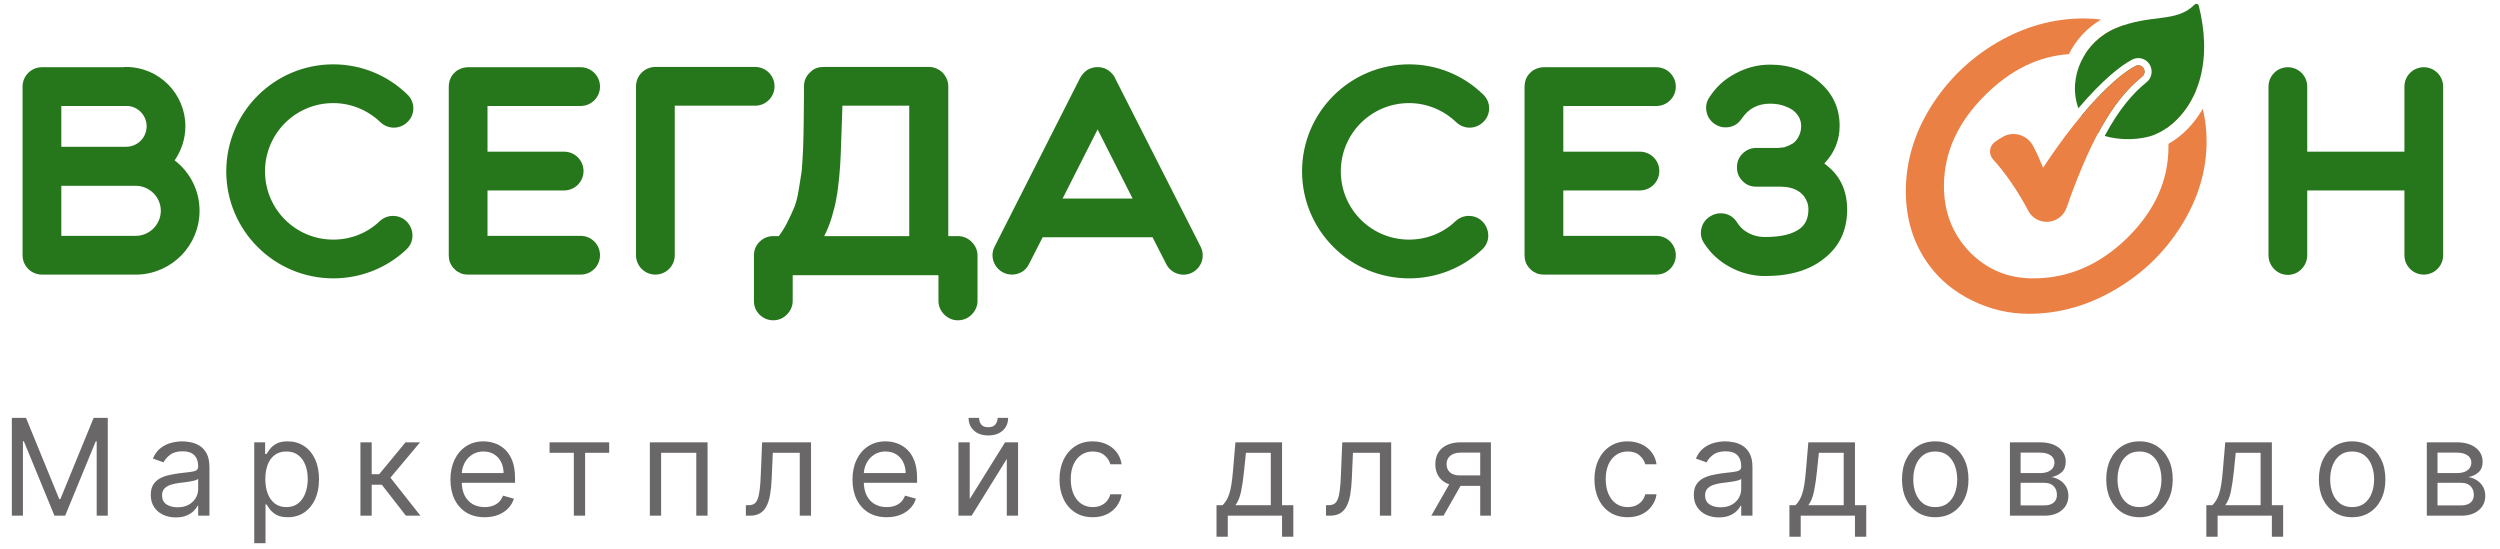
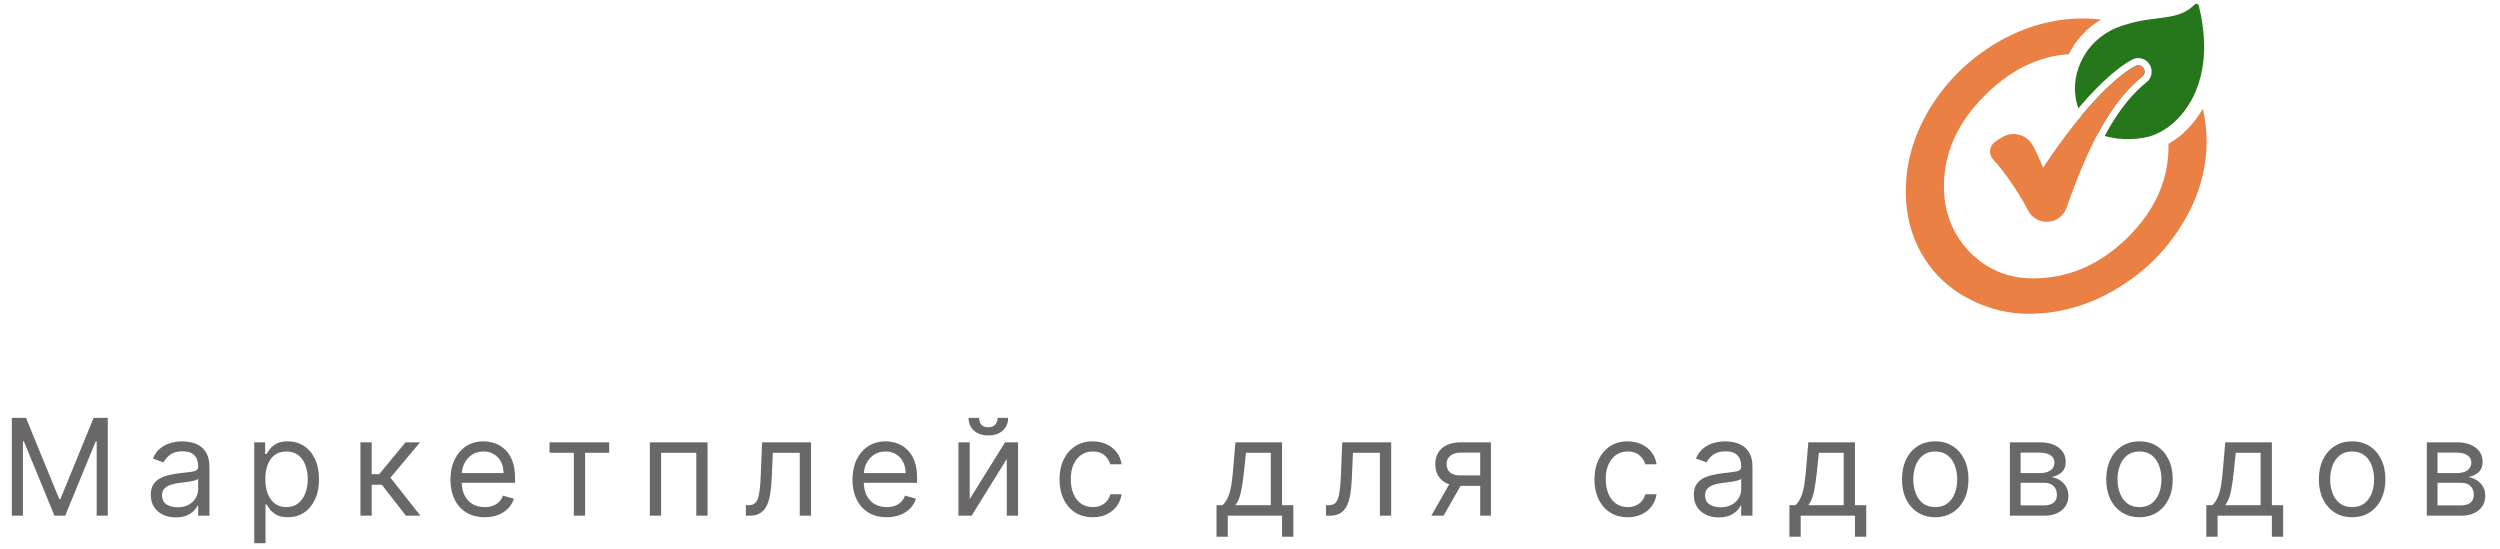
<svg xmlns="http://www.w3.org/2000/svg" width="223" height="49" viewBox="0 0 223 49" fill="none">
  <path opacity="0.6" d="M1.057 37.273H2.318L5.284 44.517H5.386L8.352 37.273H9.614V46H8.625V39.369H8.54L5.812 46H4.858L2.131 39.369H2.045V46H1.057V37.273ZM15.682 46.153C15.268 46.153 14.891 46.075 14.553 45.919C14.215 45.76 13.947 45.531 13.748 45.233C13.549 44.932 13.449 44.568 13.449 44.142C13.449 43.767 13.523 43.463 13.671 43.23C13.819 42.994 14.016 42.81 14.263 42.676C14.511 42.543 14.783 42.443 15.082 42.378C15.383 42.31 15.685 42.256 15.989 42.216C16.387 42.165 16.709 42.126 16.956 42.101C17.206 42.072 17.388 42.026 17.502 41.96C17.619 41.895 17.677 41.781 17.677 41.619V41.585C17.677 41.165 17.562 40.838 17.331 40.605C17.104 40.372 16.759 40.256 16.296 40.256C15.816 40.256 15.44 40.361 15.167 40.571C14.894 40.781 14.702 41.006 14.591 41.244L13.637 40.903C13.807 40.506 14.035 40.196 14.319 39.974C14.606 39.75 14.918 39.594 15.256 39.506C15.597 39.415 15.932 39.369 16.262 39.369C16.472 39.369 16.714 39.395 16.986 39.446C17.262 39.494 17.527 39.595 17.783 39.749C18.042 39.902 18.256 40.133 18.427 40.443C18.597 40.753 18.682 41.168 18.682 41.688V46H17.677V45.114H17.626C17.557 45.256 17.444 45.408 17.285 45.57C17.126 45.731 16.914 45.869 16.65 45.983C16.386 46.097 16.063 46.153 15.682 46.153ZM15.836 45.25C16.233 45.25 16.569 45.172 16.841 45.016C17.117 44.859 17.324 44.658 17.464 44.41C17.606 44.163 17.677 43.903 17.677 43.631V42.71C17.634 42.761 17.54 42.808 17.395 42.851C17.253 42.891 17.089 42.926 16.901 42.957C16.716 42.986 16.536 43.011 16.36 43.034C16.187 43.054 16.046 43.071 15.938 43.085C15.677 43.119 15.432 43.175 15.205 43.251C14.981 43.325 14.799 43.438 14.66 43.588C14.523 43.736 14.455 43.938 14.455 44.193C14.455 44.543 14.584 44.807 14.843 44.986C15.104 45.162 15.435 45.25 15.836 45.25ZM22.678 48.455V39.455H23.649V40.494H23.769C23.843 40.381 23.945 40.236 24.076 40.06C24.209 39.881 24.399 39.722 24.647 39.582C24.897 39.44 25.235 39.369 25.661 39.369C26.212 39.369 26.698 39.507 27.118 39.783C27.539 40.058 27.867 40.449 28.103 40.955C28.338 41.46 28.456 42.057 28.456 42.744C28.456 43.438 28.338 44.038 28.103 44.547C27.867 45.053 27.54 45.445 27.123 45.723C26.705 45.999 26.223 46.136 25.678 46.136C25.258 46.136 24.921 46.067 24.668 45.928C24.415 45.785 24.221 45.625 24.084 45.446C23.948 45.264 23.843 45.114 23.769 44.994H23.684V48.455H22.678ZM23.667 42.727C23.667 43.222 23.739 43.658 23.884 44.035C24.029 44.41 24.241 44.705 24.519 44.918C24.797 45.128 25.138 45.233 25.542 45.233C25.962 45.233 26.313 45.122 26.594 44.901C26.878 44.676 27.091 44.375 27.233 43.997C27.378 43.617 27.451 43.193 27.451 42.727C27.451 42.267 27.38 41.852 27.238 41.483C27.098 41.111 26.887 40.817 26.603 40.601C26.321 40.382 25.968 40.273 25.542 40.273C25.133 40.273 24.789 40.376 24.51 40.584C24.232 40.788 24.022 41.075 23.88 41.445C23.738 41.811 23.667 42.239 23.667 42.727ZM32.151 46V39.455H33.156V42.301H33.821L36.173 39.455H37.469L34.827 42.608L37.503 46H36.207L34.059 43.239H33.156V46H32.151ZM43.231 46.136C42.6 46.136 42.056 45.997 41.599 45.719C41.144 45.438 40.793 45.045 40.546 44.543C40.302 44.037 40.179 43.449 40.179 42.778C40.179 42.108 40.302 41.517 40.546 41.006C40.793 40.492 41.137 40.091 41.577 39.804C42.02 39.514 42.537 39.369 43.128 39.369C43.469 39.369 43.806 39.426 44.138 39.54C44.471 39.653 44.773 39.838 45.046 40.094C45.319 40.347 45.536 40.682 45.698 41.099C45.86 41.517 45.941 42.031 45.941 42.642V43.068H40.895V42.199H44.918C44.918 41.83 44.844 41.5 44.697 41.21C44.552 40.92 44.344 40.692 44.074 40.524C43.807 40.356 43.492 40.273 43.128 40.273C42.728 40.273 42.381 40.372 42.089 40.571C41.799 40.767 41.576 41.023 41.419 41.338C41.263 41.653 41.185 41.992 41.185 42.352V42.932C41.185 43.426 41.27 43.845 41.441 44.189C41.614 44.53 41.854 44.79 42.161 44.969C42.468 45.145 42.824 45.233 43.231 45.233C43.495 45.233 43.733 45.196 43.947 45.122C44.162 45.045 44.349 44.932 44.505 44.781C44.661 44.628 44.782 44.438 44.867 44.21L45.839 44.483C45.736 44.812 45.564 45.102 45.323 45.352C45.081 45.599 44.783 45.793 44.428 45.932C44.073 46.068 43.674 46.136 43.231 46.136ZM49.021 40.392V39.455H54.339V40.392H52.192V46H51.186V40.392H49.021ZM57.966 46V39.455H63.114V46H62.108V40.392H58.972V46H57.966ZM66.531 46V45.062H66.77C66.966 45.062 67.129 45.024 67.26 44.947C67.391 44.868 67.496 44.73 67.575 44.534C67.658 44.335 67.72 44.06 67.763 43.707C67.808 43.352 67.841 42.901 67.861 42.352L67.98 39.455H72.344V46H71.338V40.392H68.935L68.832 42.727C68.81 43.264 68.761 43.737 68.688 44.146C68.617 44.553 68.507 44.894 68.359 45.169C68.215 45.445 68.021 45.652 67.78 45.791C67.538 45.93 67.236 46 66.872 46H66.531ZM79.093 46.136C78.463 46.136 77.918 45.997 77.461 45.719C77.007 45.438 76.656 45.045 76.409 44.543C76.164 44.037 76.042 43.449 76.042 42.778C76.042 42.108 76.164 41.517 76.409 41.006C76.656 40.492 76.999 40.091 77.44 39.804C77.883 39.514 78.4 39.369 78.991 39.369C79.332 39.369 79.668 39.426 80.001 39.54C80.333 39.653 80.636 39.838 80.909 40.094C81.181 40.347 81.399 40.682 81.561 41.099C81.722 41.517 81.803 42.031 81.803 42.642V43.068H76.758V42.199H80.781C80.781 41.83 80.707 41.5 80.559 41.21C80.414 40.92 80.207 40.692 79.937 40.524C79.67 40.356 79.355 40.273 78.991 40.273C78.59 40.273 78.244 40.372 77.951 40.571C77.661 40.767 77.438 41.023 77.282 41.338C77.126 41.653 77.048 41.992 77.048 42.352V42.932C77.048 43.426 77.133 43.845 77.303 44.189C77.477 44.53 77.717 44.79 78.024 44.969C78.33 45.145 78.687 45.233 79.093 45.233C79.357 45.233 79.596 45.196 79.809 45.122C80.025 45.045 80.211 44.932 80.367 44.781C80.524 44.628 80.644 44.438 80.73 44.21L81.701 44.483C81.599 44.812 81.427 45.102 81.186 45.352C80.944 45.599 80.646 45.793 80.291 45.932C79.936 46.068 79.536 46.136 79.093 46.136ZM86.499 44.517L89.652 39.455H90.811V46H89.806V40.938L86.669 46H85.493V39.455H86.499V44.517ZM88.988 37.273H89.925C89.925 37.733 89.766 38.109 89.448 38.402C89.13 38.695 88.698 38.841 88.152 38.841C87.615 38.841 87.188 38.695 86.87 38.402C86.554 38.109 86.397 37.733 86.397 37.273H87.334C87.334 37.494 87.395 37.689 87.517 37.856C87.642 38.024 87.854 38.108 88.152 38.108C88.451 38.108 88.664 38.024 88.792 37.856C88.922 37.689 88.988 37.494 88.988 37.273ZM97.472 46.136C96.859 46.136 96.331 45.992 95.887 45.702C95.444 45.412 95.103 45.013 94.865 44.504C94.626 43.996 94.507 43.415 94.507 42.761C94.507 42.097 94.629 41.51 94.873 41.001C95.12 40.49 95.464 40.091 95.904 39.804C96.347 39.514 96.865 39.369 97.456 39.369C97.916 39.369 98.331 39.455 98.7 39.625C99.069 39.795 99.372 40.034 99.608 40.341C99.843 40.648 99.99 41.006 100.046 41.415H99.041C98.964 41.117 98.793 40.852 98.529 40.622C98.268 40.389 97.916 40.273 97.472 40.273C97.081 40.273 96.737 40.375 96.441 40.58C96.149 40.781 95.92 41.067 95.755 41.436C95.593 41.803 95.512 42.233 95.512 42.727C95.512 43.233 95.592 43.673 95.751 44.048C95.913 44.423 96.14 44.715 96.433 44.922C96.728 45.129 97.075 45.233 97.472 45.233C97.734 45.233 97.971 45.188 98.184 45.097C98.397 45.006 98.578 44.875 98.725 44.705C98.873 44.534 98.978 44.33 99.041 44.091H100.046C99.99 44.477 99.849 44.825 99.624 45.135C99.403 45.442 99.109 45.686 98.742 45.868C98.379 46.047 97.956 46.136 97.472 46.136ZM108.513 47.875V45.062H109.058C109.192 44.923 109.307 44.773 109.403 44.611C109.5 44.449 109.584 44.257 109.655 44.035C109.729 43.811 109.791 43.538 109.842 43.217C109.893 42.894 109.939 42.503 109.979 42.045L110.2 39.455H114.359V45.062H115.365V47.875H114.359V46H109.518V47.875H108.513ZM110.2 45.062H113.354V40.392H111.138L110.967 42.045C110.896 42.73 110.808 43.328 110.703 43.84C110.598 44.351 110.43 44.758 110.2 45.062ZM118.28 46V45.062H118.519C118.715 45.062 118.878 45.024 119.009 44.947C119.14 44.868 119.245 44.73 119.324 44.534C119.407 44.335 119.469 44.06 119.512 43.707C119.557 43.352 119.59 42.901 119.61 42.352L119.729 39.455H124.093V46H123.087V40.392H120.684L120.581 42.727C120.559 43.264 120.51 43.737 120.437 44.146C120.366 44.553 120.256 44.894 120.108 45.169C119.964 45.445 119.77 45.652 119.529 45.791C119.287 45.93 118.985 46 118.621 46H118.28ZM132.035 46V40.375H130.297C129.905 40.375 129.597 40.466 129.372 40.648C129.148 40.83 129.035 41.08 129.035 41.398C129.035 41.71 129.136 41.956 129.338 42.135C129.543 42.314 129.822 42.403 130.177 42.403H132.291V43.341H130.177C129.734 43.341 129.352 43.263 129.031 43.106C128.71 42.95 128.463 42.727 128.29 42.438C128.116 42.145 128.03 41.798 128.03 41.398C128.03 40.994 128.121 40.648 128.302 40.358C128.484 40.068 128.744 39.845 129.082 39.689C129.423 39.533 129.828 39.455 130.297 39.455H132.99V46H132.035ZM127.672 46L129.53 42.744H130.621L128.763 46H127.672ZM145.19 46.136C144.577 46.136 144.048 45.992 143.605 45.702C143.162 45.412 142.821 45.013 142.582 44.504C142.344 43.996 142.224 43.415 142.224 42.761C142.224 42.097 142.347 41.51 142.591 41.001C142.838 40.49 143.182 40.091 143.622 39.804C144.065 39.514 144.582 39.369 145.173 39.369C145.634 39.369 146.048 39.455 146.418 39.625C146.787 39.795 147.089 40.034 147.325 40.341C147.561 40.648 147.707 41.006 147.764 41.415H146.759C146.682 41.117 146.511 40.852 146.247 40.622C145.986 40.389 145.634 40.273 145.19 40.273C144.798 40.273 144.455 40.375 144.159 40.58C143.866 40.781 143.638 41.067 143.473 41.436C143.311 41.803 143.23 42.233 143.23 42.727C143.23 43.233 143.31 43.673 143.469 44.048C143.631 44.423 143.858 44.715 144.151 44.922C144.446 45.129 144.793 45.233 145.19 45.233C145.452 45.233 145.689 45.188 145.902 45.097C146.115 45.006 146.295 44.875 146.443 44.705C146.591 44.534 146.696 44.33 146.759 44.091H147.764C147.707 44.477 147.567 44.825 147.342 45.135C147.121 45.442 146.827 45.686 146.46 45.868C146.097 46.047 145.673 46.136 145.19 46.136ZM153.32 46.153C152.906 46.153 152.529 46.075 152.191 45.919C151.853 45.76 151.585 45.531 151.386 45.233C151.187 44.932 151.088 44.568 151.088 44.142C151.088 43.767 151.161 43.463 151.309 43.23C151.457 42.994 151.654 42.81 151.901 42.676C152.149 42.543 152.421 42.443 152.72 42.378C153.021 42.31 153.323 42.256 153.627 42.216C154.025 42.165 154.347 42.126 154.595 42.101C154.845 42.072 155.026 42.026 155.14 41.96C155.257 41.895 155.315 41.781 155.315 41.619V41.585C155.315 41.165 155.2 40.838 154.97 40.605C154.742 40.372 154.397 40.256 153.934 40.256C153.454 40.256 153.078 40.361 152.805 40.571C152.532 40.781 152.34 41.006 152.23 41.244L151.275 40.903C151.445 40.506 151.673 40.196 151.957 39.974C152.244 39.75 152.556 39.594 152.894 39.506C153.235 39.415 153.57 39.369 153.9 39.369C154.11 39.369 154.352 39.395 154.624 39.446C154.9 39.494 155.166 39.595 155.421 39.749C155.68 39.902 155.894 40.133 156.065 40.443C156.235 40.753 156.32 41.168 156.32 41.688V46H155.315V45.114H155.264C155.195 45.256 155.082 45.408 154.923 45.57C154.764 45.731 154.552 45.869 154.288 45.983C154.024 46.097 153.701 46.153 153.32 46.153ZM153.474 45.25C153.872 45.25 154.207 45.172 154.48 45.016C154.755 44.859 154.963 44.658 155.102 44.41C155.244 44.163 155.315 43.903 155.315 43.631V42.71C155.272 42.761 155.178 42.808 155.034 42.851C154.892 42.891 154.727 42.926 154.539 42.957C154.355 42.986 154.174 43.011 153.998 43.034C153.825 43.054 153.684 43.071 153.576 43.085C153.315 43.119 153.07 43.175 152.843 43.251C152.619 43.325 152.437 43.438 152.298 43.588C152.161 43.736 152.093 43.938 152.093 44.193C152.093 44.543 152.222 44.807 152.481 44.986C152.742 45.162 153.073 45.25 153.474 45.25ZM159.617 47.875V45.062H160.163C160.296 44.923 160.411 44.773 160.508 44.611C160.604 44.449 160.688 44.257 160.759 44.035C160.833 43.811 160.896 43.538 160.947 43.217C160.998 42.894 161.043 42.503 161.083 42.045L161.305 39.455H165.464V45.062H166.469V47.875H165.464V46H160.623V47.875H159.617ZM161.305 45.062H164.458V40.392H162.242L162.072 42.045C162.001 42.73 161.913 43.328 161.808 43.84C161.702 44.351 161.535 44.758 161.305 45.062ZM172.623 46.136C172.033 46.136 171.514 45.996 171.068 45.715C170.625 45.433 170.278 45.04 170.028 44.534C169.781 44.028 169.658 43.438 169.658 42.761C169.658 42.08 169.781 41.484 170.028 40.976C170.278 40.467 170.625 40.072 171.068 39.791C171.514 39.51 172.033 39.369 172.623 39.369C173.214 39.369 173.731 39.51 174.175 39.791C174.621 40.072 174.967 40.467 175.214 40.976C175.464 41.484 175.589 42.08 175.589 42.761C175.589 43.438 175.464 44.028 175.214 44.534C174.967 45.04 174.621 45.433 174.175 45.715C173.731 45.996 173.214 46.136 172.623 46.136ZM172.623 45.233C173.072 45.233 173.442 45.118 173.731 44.888C174.021 44.658 174.236 44.355 174.375 43.98C174.514 43.605 174.584 43.199 174.584 42.761C174.584 42.324 174.514 41.916 174.375 41.538C174.236 41.16 174.021 40.855 173.731 40.622C173.442 40.389 173.072 40.273 172.623 40.273C172.175 40.273 171.805 40.389 171.516 40.622C171.226 40.855 171.011 41.16 170.872 41.538C170.733 41.916 170.663 42.324 170.663 42.761C170.663 43.199 170.733 43.605 170.872 43.98C171.011 44.355 171.226 44.658 171.516 44.888C171.805 45.118 172.175 45.233 172.623 45.233ZM179.285 46V39.455H181.961C182.665 39.455 183.225 39.614 183.64 39.932C184.054 40.25 184.262 40.67 184.262 41.193C184.262 41.591 184.144 41.899 183.908 42.118C183.672 42.334 183.37 42.48 183 42.557C183.242 42.591 183.476 42.676 183.704 42.812C183.934 42.949 184.124 43.136 184.275 43.375C184.425 43.611 184.5 43.901 184.5 44.244C184.5 44.58 184.415 44.879 184.245 45.144C184.074 45.408 183.83 45.617 183.512 45.77C183.194 45.923 182.813 46 182.37 46H179.285ZM180.239 45.08H182.37C182.716 45.08 182.988 44.997 183.184 44.832C183.38 44.668 183.478 44.443 183.478 44.159C183.478 43.821 183.38 43.555 183.184 43.362C182.988 43.166 182.716 43.068 182.37 43.068H180.239V45.08ZM180.239 42.199H181.961C182.231 42.199 182.462 42.162 182.655 42.088C182.848 42.011 182.996 41.903 183.098 41.764C183.204 41.622 183.256 41.455 183.256 41.261C183.256 40.986 183.141 40.77 182.911 40.614C182.681 40.455 182.364 40.375 181.961 40.375H180.239V42.199ZM190.842 46.136C190.251 46.136 189.733 45.996 189.286 45.715C188.843 45.433 188.497 45.04 188.247 44.534C188 44.028 187.876 43.438 187.876 42.761C187.876 42.08 188 41.484 188.247 40.976C188.497 40.467 188.843 40.072 189.286 39.791C189.733 39.51 190.251 39.369 190.842 39.369C191.433 39.369 191.95 39.51 192.393 39.791C192.839 40.072 193.186 40.467 193.433 40.976C193.683 41.484 193.808 42.08 193.808 42.761C193.808 43.438 193.683 44.028 193.433 44.534C193.186 45.04 192.839 45.433 192.393 45.715C191.95 45.996 191.433 46.136 190.842 46.136ZM190.842 45.233C191.291 45.233 191.66 45.118 191.95 44.888C192.24 44.658 192.454 44.355 192.593 43.98C192.733 43.605 192.802 43.199 192.802 42.761C192.802 42.324 192.733 41.916 192.593 41.538C192.454 41.16 192.24 40.855 191.95 40.622C191.66 40.389 191.291 40.273 190.842 40.273C190.393 40.273 190.024 40.389 189.734 40.622C189.444 40.855 189.23 41.16 189.09 41.538C188.951 41.916 188.882 42.324 188.882 42.761C188.882 43.199 188.951 43.605 189.09 43.98C189.23 44.355 189.444 44.658 189.734 44.888C190.024 45.118 190.393 45.233 190.842 45.233ZM196.804 47.875V45.062H197.35C197.483 44.923 197.598 44.773 197.695 44.611C197.791 44.449 197.875 44.257 197.946 44.035C198.02 43.811 198.083 43.538 198.134 43.217C198.185 42.894 198.23 42.503 198.27 42.045L198.492 39.455H202.651V45.062H203.656V47.875H202.651V46H197.81V47.875H196.804ZM198.492 45.062H201.645V40.392H199.429L199.259 42.045C199.188 42.73 199.1 43.328 198.994 43.84C198.889 44.351 198.722 44.758 198.492 45.062ZM209.81 46.136C209.219 46.136 208.701 45.996 208.255 45.715C207.812 45.433 207.465 45.04 207.215 44.534C206.968 44.028 206.844 43.438 206.844 42.761C206.844 42.08 206.968 41.484 207.215 40.976C207.465 40.467 207.812 40.072 208.255 39.791C208.701 39.51 209.219 39.369 209.81 39.369C210.401 39.369 210.918 39.51 211.361 39.791C211.807 40.072 212.154 40.467 212.401 40.976C212.651 41.484 212.776 42.08 212.776 42.761C212.776 43.438 212.651 44.028 212.401 44.534C212.154 45.04 211.807 45.433 211.361 45.715C210.918 45.996 210.401 46.136 209.81 46.136ZM209.81 45.233C210.259 45.233 210.629 45.118 210.918 44.888C211.208 44.658 211.423 44.355 211.562 43.98C211.701 43.605 211.771 43.199 211.771 42.761C211.771 42.324 211.701 41.916 211.562 41.538C211.423 41.16 211.208 40.855 210.918 40.622C210.629 40.389 210.259 40.273 209.81 40.273C209.361 40.273 208.992 40.389 208.702 40.622C208.413 40.855 208.198 41.16 208.059 41.538C207.92 41.916 207.85 42.324 207.85 42.761C207.85 43.199 207.92 43.605 208.059 43.98C208.198 44.355 208.413 44.658 208.702 44.888C208.992 45.118 209.361 45.233 209.81 45.233ZM216.471 46V39.455H219.148C219.852 39.455 220.412 39.614 220.827 39.932C221.241 40.25 221.449 40.67 221.449 41.193C221.449 41.591 221.331 41.899 221.095 42.118C220.859 42.334 220.557 42.48 220.187 42.557C220.429 42.591 220.663 42.676 220.89 42.812C221.121 42.949 221.311 43.136 221.461 43.375C221.612 43.611 221.687 43.901 221.687 44.244C221.687 44.58 221.602 44.879 221.432 45.144C221.261 45.408 221.017 45.617 220.699 45.77C220.38 45.923 220 46 219.557 46H216.471ZM217.426 45.08H219.557C219.903 45.08 220.175 44.997 220.371 44.832C220.567 44.668 220.665 44.443 220.665 44.159C220.665 43.821 220.567 43.555 220.371 43.362C220.175 43.166 219.903 43.068 219.557 43.068H217.426V45.08ZM217.426 42.199H219.148C219.417 42.199 219.649 42.162 219.842 42.088C220.035 42.011 220.183 41.903 220.285 41.764C220.39 41.622 220.443 41.455 220.443 41.261C220.443 40.986 220.328 40.77 220.098 40.614C219.868 40.455 219.551 40.375 219.148 40.375H217.426V42.199Z" fill="#070304" />
-   <path d="M15.582 14.304C16.923 15.336 17.8 16.961 17.8 18.793C17.8 21.889 15.35 24.391 12.28 24.494C12.228 24.494 12.151 24.494 12.099 24.494H3.741C2.786 24.494 2.012 23.72 2.012 22.766V7.726C2.012 6.771 2.786 5.997 3.741 5.997H10.964C11.067 5.972 11.145 5.972 11.248 5.972C14.163 5.972 16.536 8.345 16.536 11.26C16.536 12.395 16.175 13.427 15.582 14.304ZM11.248 9.454H5.469V13.092H11.222H11.248C12.254 13.092 13.079 12.292 13.079 11.26C13.079 10.331 12.357 9.532 11.428 9.454C11.377 9.454 11.3 9.454 11.248 9.454ZM12.099 21.038C13.338 21.038 14.344 20.031 14.344 18.793C14.344 17.581 13.338 16.574 12.099 16.574H11.248H11.222H5.469V21.038H12.099ZM29.727 9.196C26.347 9.196 23.639 11.931 23.639 15.285C23.639 18.638 26.347 21.373 29.727 21.373C31.275 21.373 32.745 20.805 33.88 19.722C34.216 19.412 34.629 19.257 35.067 19.257C36.615 19.257 37.389 21.192 36.254 22.25C34.474 23.927 32.152 24.83 29.727 24.83C24.464 24.83 20.182 20.547 20.182 15.285C20.182 10.022 24.464 5.739 29.727 5.739C32.204 5.739 34.551 6.694 36.331 8.422C37.028 9.067 37.054 10.177 36.383 10.847C35.712 11.544 34.629 11.57 33.932 10.899C32.797 9.815 31.301 9.196 29.727 9.196ZM51.793 9.454H43.486V13.53H50.322C51.277 13.53 52.051 14.304 52.051 15.259C52.051 16.213 51.277 16.987 50.322 16.987H43.486V21.038H51.793C52.747 21.038 53.521 21.811 53.521 22.766C53.521 23.72 52.747 24.494 51.793 24.494H41.757C41.448 24.494 41.164 24.443 40.932 24.288C40.828 24.236 40.725 24.185 40.648 24.107C40.571 24.03 40.493 23.953 40.416 23.875C40.158 23.566 40.029 23.204 40.029 22.766V7.726C40.029 7.313 40.158 6.926 40.416 6.616C40.493 6.539 40.571 6.462 40.648 6.384C40.725 6.307 40.828 6.255 40.932 6.204C41.164 6.075 41.448 5.997 41.757 5.997H51.793C52.747 5.997 53.521 6.771 53.521 7.726C53.521 8.68 52.747 9.454 51.793 9.454ZM69.089 7.7C69.089 8.655 68.315 9.428 67.361 9.428H60.189V22.766C60.189 23.72 59.415 24.494 58.46 24.494C57.506 24.494 56.732 23.72 56.732 22.766V7.726C56.732 7.726 56.732 7.726 56.732 7.7C56.732 6.745 57.506 5.972 58.46 5.972H67.361C68.315 5.972 69.089 6.745 69.089 7.7ZM85.464 21.063C85.929 21.063 86.341 21.244 86.677 21.579C87.012 21.915 87.193 22.327 87.193 22.792V26.842C87.193 27.306 87.012 27.719 86.677 28.055C86.341 28.39 85.929 28.57 85.438 28.57C84.974 28.57 84.561 28.39 84.226 28.055C83.891 27.719 83.71 27.306 83.71 26.842V24.546C83.684 24.546 71.017 24.546 70.992 24.546C70.966 24.546 70.94 24.546 70.94 24.546H70.708V26.842C70.708 27.306 70.527 27.719 70.192 28.055C69.856 28.39 69.444 28.57 68.979 28.57C68.489 28.57 68.076 28.39 67.741 28.055C67.406 27.719 67.251 27.306 67.251 26.842V22.792C67.251 22.327 67.406 21.915 67.741 21.579C68.076 21.244 68.489 21.063 68.954 21.063H69.469C69.779 20.651 70.063 20.186 70.269 19.748C70.501 19.283 70.708 18.845 70.863 18.458C71.017 18.071 71.146 17.555 71.25 16.91C71.353 16.265 71.43 15.723 71.508 15.285C71.559 14.846 71.585 14.175 71.637 13.246C71.662 12.344 71.688 11.595 71.688 11.028C71.688 10.46 71.714 9.532 71.714 8.268C71.714 8.19 71.714 8.113 71.714 8.087C71.714 8.035 71.714 7.958 71.714 7.906C71.714 7.829 71.714 7.752 71.714 7.7C71.714 7.184 71.92 6.745 72.307 6.41C72.617 6.101 73.004 5.972 73.442 5.972H82.859C83.168 5.972 83.452 6.049 83.71 6.204C83.994 6.359 84.2 6.565 84.355 6.849C84.51 7.107 84.587 7.39 84.587 7.7V21.063H85.464ZM74.191 19.386C74.01 20.006 73.778 20.547 73.52 21.063H81.104V9.428H75.145C75.119 9.97 75.094 10.718 75.068 11.673C75.042 12.627 75.016 13.35 74.99 13.84C74.965 14.356 74.939 15.001 74.861 15.749C74.784 16.523 74.707 17.168 74.603 17.684C74.526 18.2 74.371 18.767 74.191 19.386ZM107.091 21.992C107.529 22.843 107.194 23.875 106.343 24.314C105.491 24.752 104.434 24.391 104.021 23.54L102.808 21.166H93.005L91.793 23.54C91.509 24.159 90.89 24.494 90.271 24.494C88.981 24.494 88.129 23.127 88.723 21.992L96.359 6.926C96.385 6.9 96.385 6.874 96.41 6.849C96.41 6.823 96.436 6.823 96.436 6.797C96.514 6.694 96.591 6.591 96.694 6.487C96.694 6.462 96.72 6.462 96.746 6.436C96.772 6.41 96.797 6.384 96.823 6.359C96.849 6.359 96.875 6.333 96.901 6.307C96.927 6.281 96.952 6.281 96.952 6.255C97.081 6.178 97.21 6.126 97.339 6.075C97.365 6.075 97.365 6.075 97.391 6.075C97.417 6.049 97.468 6.049 97.494 6.023C97.546 6.023 97.571 6.023 97.597 6.023C97.623 5.997 97.649 5.997 97.675 5.997C97.752 5.997 97.829 5.997 97.881 5.997C97.907 5.972 97.907 5.972 97.907 5.972L97.933 5.997C97.984 5.997 98.062 5.997 98.113 5.997C98.113 5.997 98.139 5.997 98.165 5.997C98.216 6.023 98.268 6.023 98.345 6.049H98.371C98.423 6.075 98.5 6.075 98.552 6.101C98.578 6.126 98.603 6.126 98.603 6.126C98.629 6.152 98.655 6.152 98.681 6.178C98.707 6.178 98.732 6.178 98.732 6.204C98.758 6.204 98.784 6.23 98.784 6.23C98.835 6.255 98.887 6.281 98.939 6.333C99.171 6.513 99.352 6.72 99.481 6.978C99.455 6.978 99.455 6.952 99.455 6.952L107.091 21.992ZM94.785 17.71H101.028L97.907 11.544L94.785 17.71ZM125.688 9.196C122.308 9.196 119.6 11.931 119.6 15.285C119.6 18.638 122.308 21.373 125.688 21.373C127.236 21.373 128.706 20.805 129.841 19.722C130.177 19.412 130.589 19.257 131.028 19.257C132.576 19.257 133.35 21.192 132.215 22.25C130.435 23.927 128.113 24.83 125.688 24.83C120.425 24.83 116.143 20.547 116.143 15.285C116.143 10.022 120.425 5.739 125.688 5.739C128.164 5.739 130.512 6.694 132.292 8.422C132.989 9.067 133.014 10.177 132.344 10.847C131.673 11.544 130.589 11.57 129.893 10.899C128.758 9.815 127.262 9.196 125.688 9.196ZM147.753 9.454H139.447V13.53H146.283C147.238 13.53 148.011 14.304 148.011 15.259C148.011 16.213 147.238 16.987 146.283 16.987H139.447V21.038H147.753C148.708 21.038 149.482 21.811 149.482 22.766C149.482 23.72 148.708 24.494 147.753 24.494H137.718C137.409 24.494 137.125 24.443 136.893 24.288C136.789 24.236 136.686 24.185 136.609 24.107C136.531 24.03 136.454 23.953 136.377 23.875C136.119 23.566 135.99 23.204 135.99 22.766V7.726C135.99 7.313 136.119 6.926 136.377 6.616C136.454 6.539 136.531 6.462 136.609 6.384C136.686 6.307 136.789 6.255 136.893 6.204C137.125 6.075 137.409 5.997 137.718 5.997H147.753C148.708 5.997 149.482 6.771 149.482 7.726C149.482 8.68 148.708 9.454 147.753 9.454ZM157.878 9.248C157.362 9.248 156.872 9.351 156.433 9.583C155.995 9.815 155.659 10.151 155.376 10.564C155.04 11.079 154.55 11.363 153.905 11.363C153.57 11.363 153.26 11.26 152.977 11.079C152.59 10.822 152.332 10.46 152.228 9.996C152.125 9.532 152.203 9.093 152.461 8.706C153.054 7.777 153.802 7.081 154.782 6.565C155.737 6.049 156.769 5.765 157.878 5.765C159.658 5.765 161.129 6.307 162.315 7.339C163.502 8.371 164.095 9.661 164.095 11.234C164.095 12.473 163.657 13.608 162.728 14.588C164.095 15.568 164.766 16.936 164.766 18.69C164.766 20.521 164.095 21.966 162.754 23.024C161.464 24.082 159.71 24.623 157.44 24.623C156.33 24.623 155.273 24.34 154.318 23.824C153.363 23.308 152.59 22.611 151.996 21.682C151.738 21.296 151.661 20.857 151.764 20.392C151.867 19.928 152.125 19.567 152.538 19.309C152.822 19.128 153.131 19.025 153.467 19.025C154.112 19.025 154.602 19.309 154.937 19.825C155.118 20.109 155.324 20.341 155.582 20.547C155.84 20.728 156.124 20.883 156.433 20.986C156.769 21.089 157.078 21.141 157.44 21.141C158.884 21.141 159.942 20.883 160.587 20.367C161.077 19.98 161.309 19.412 161.309 18.69C161.309 18.458 161.283 18.251 161.206 18.045C161.129 17.838 161.025 17.658 160.896 17.477C160.742 17.323 160.613 17.168 160.432 17.065C159.994 16.781 159.452 16.652 158.833 16.652H156.666C156.175 16.652 155.763 16.497 155.427 16.136C155.092 15.8 154.937 15.414 154.937 14.923C154.937 14.459 155.092 14.046 155.427 13.711C155.763 13.376 156.175 13.195 156.666 13.195H158.652L158.858 13.169C159.013 13.169 159.168 13.143 159.349 13.066C159.555 12.989 159.736 12.911 159.942 12.782C160.123 12.653 160.303 12.447 160.432 12.189C160.587 11.905 160.664 11.595 160.664 11.234C160.664 10.847 160.535 10.486 160.303 10.202C160.071 9.893 159.736 9.661 159.297 9.506C158.884 9.325 158.42 9.248 157.878 9.248ZM216.202 5.997C217.156 5.997 217.93 6.771 217.93 7.726V22.766C217.93 23.72 217.156 24.494 216.202 24.494C215.247 24.494 214.474 23.72 214.474 22.766V16.987H205.805V22.766C205.805 23.72 205.032 24.52 204.077 24.52C203.122 24.52 202.349 23.72 202.349 22.766V7.726C202.349 6.771 203.122 5.997 204.077 5.997C205.032 5.997 205.805 6.771 205.805 7.726V13.53H214.474V7.726C214.474 6.771 215.247 5.997 216.202 5.997Z" fill="#26771B" />
  <g clip-path="url(#clip0_3759_14862)">
    <path d="M185.865 1.645C186.387 1.645 186.902 1.68 187.408 1.751C186.164 2.48 185.168 3.567 184.544 4.831C181.845 5.014 179.363 6.215 177.089 8.471C174.61 10.929 173.399 13.635 173.399 16.598C173.399 18.924 174.163 20.872 175.69 22.469C177.239 24.045 179.118 24.831 181.355 24.831C184.477 24.83 187.268 23.641 189.742 21.23C192.217 18.795 193.429 16.08 193.429 13.072C193.429 12.992 193.428 12.912 193.426 12.832C194.713 12.105 195.745 10.989 196.483 9.708C196.713 10.626 196.828 11.593 196.828 12.606C196.828 15.227 196.07 17.738 194.57 20.132L194.57 20.132C193.093 22.502 191.122 24.404 188.666 25.836C186.228 27.27 183.658 27.991 180.963 27.991C179.218 27.991 177.541 27.599 175.936 26.816C174.331 26.034 173.031 24.969 172.047 23.618L172.047 23.618C170.68 21.739 170 19.548 170 17.064C170 14.422 170.746 11.911 172.225 9.538L172.226 9.537L172.226 9.537C173.724 7.147 175.693 5.234 178.128 3.801L178.129 3.801L178.13 3.8C180.589 2.366 183.169 1.645 185.865 1.645ZM194.935 6.282C195.315 6.836 195.638 7.415 195.904 8.018C195.347 9.381 194.449 10.597 193.296 11.404C193.075 10.081 192.578 8.918 191.809 7.908H194.935V6.282ZM189.458 2.243C189.922 2.403 190.379 2.596 190.827 2.821C191.348 3.071 191.839 3.354 192.299 3.669H188.311V5.304C187.596 5.046 186.824 4.887 185.993 4.83C186.627 3.836 187.562 3.013 188.71 2.526C188.965 2.418 189.215 2.324 189.458 2.243Z" fill="#EB8044" />
    <path d="M195.757 0.41C195.882 0.286 196.089 0.343 196.132 0.514C196.662 2.616 196.814 4.862 196.26 6.954C195.671 9.177 194.189 11.205 192.151 12.029C190.996 12.494 189.067 12.549 187.74 12.12C189.066 9.655 190.294 8.29 191.483 7.325L191.483 7.325C192.104 6.821 192.055 5.868 191.434 5.41L191.434 5.411C191.072 5.144 190.601 5.11 190.208 5.309C189.212 5.812 187.519 7.151 185.391 9.656C184.39 6.864 185.926 3.707 188.71 2.526C191.861 1.192 194.1 2.083 195.757 0.41ZM190.489 5.884C190.675 5.789 190.896 5.807 191.064 5.931L191.064 5.931C191.357 6.147 191.374 6.592 191.09 6.823C189.812 7.86 188.523 9.312 187.152 11.875L185.674 10.306C185.674 10.306 185.674 10.306 185.674 10.306C187.858 7.695 189.561 6.353 190.489 5.884Z" fill="#26771B" />
    <path d="M191.063 5.931C191.357 6.147 191.374 6.592 191.09 6.823C188.975 8.539 186.831 11.389 184.335 18.533C184.079 19.267 183.402 19.761 182.632 19.787L182.606 19.784C181.911 19.81 181.254 19.432 180.926 18.811C179.999 17.041 178.823 15.35 177.796 14.237C177.363 13.774 177.429 13.031 177.942 12.66C178.182 12.486 178.433 12.329 178.689 12.187C179.635 11.662 180.841 12.053 181.348 13.015L181.358 13.028C181.69 13.655 181.975 14.299 182.245 14.959C186.055 9.175 189.117 6.577 190.488 5.884C190.675 5.79 190.895 5.807 191.064 5.931L191.063 5.931Z" fill="#EB8044" />
  </g>
  <defs>
    <clipPath id="clip0_3759_14862">
      <rect width="27" height="28" fill="white" transform="translate(170)" />
    </clipPath>
  </defs>
</svg>